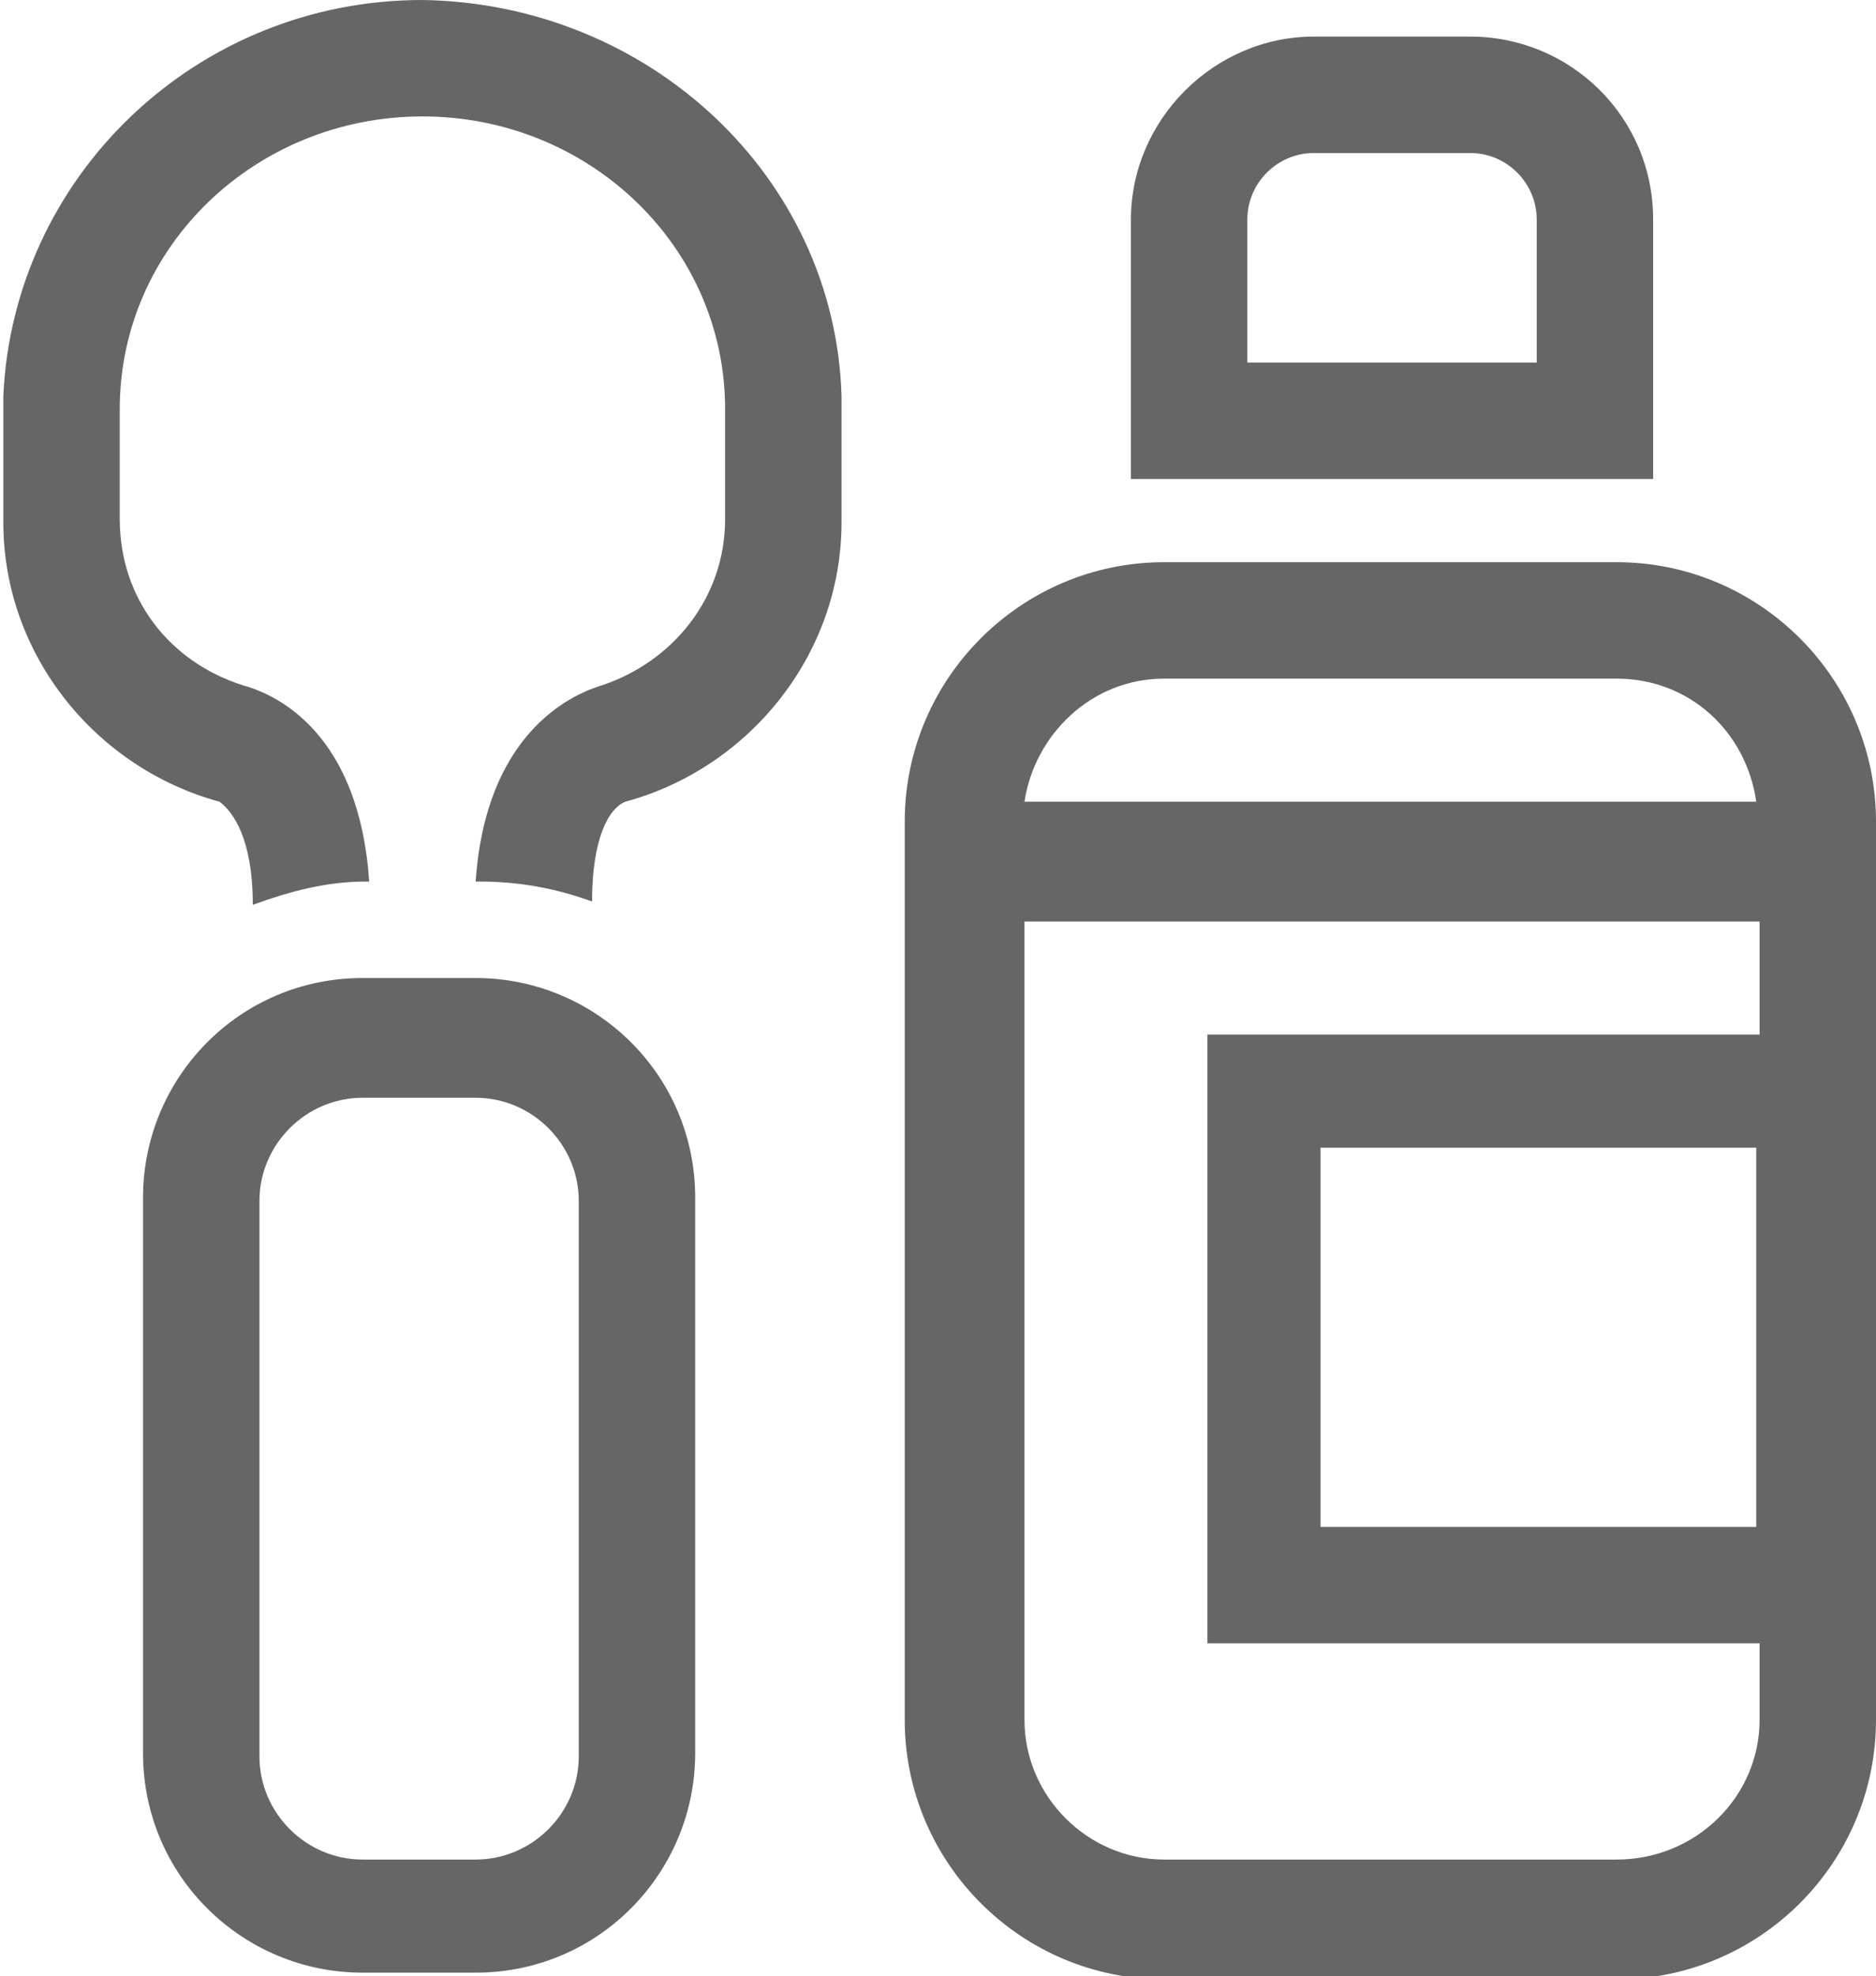
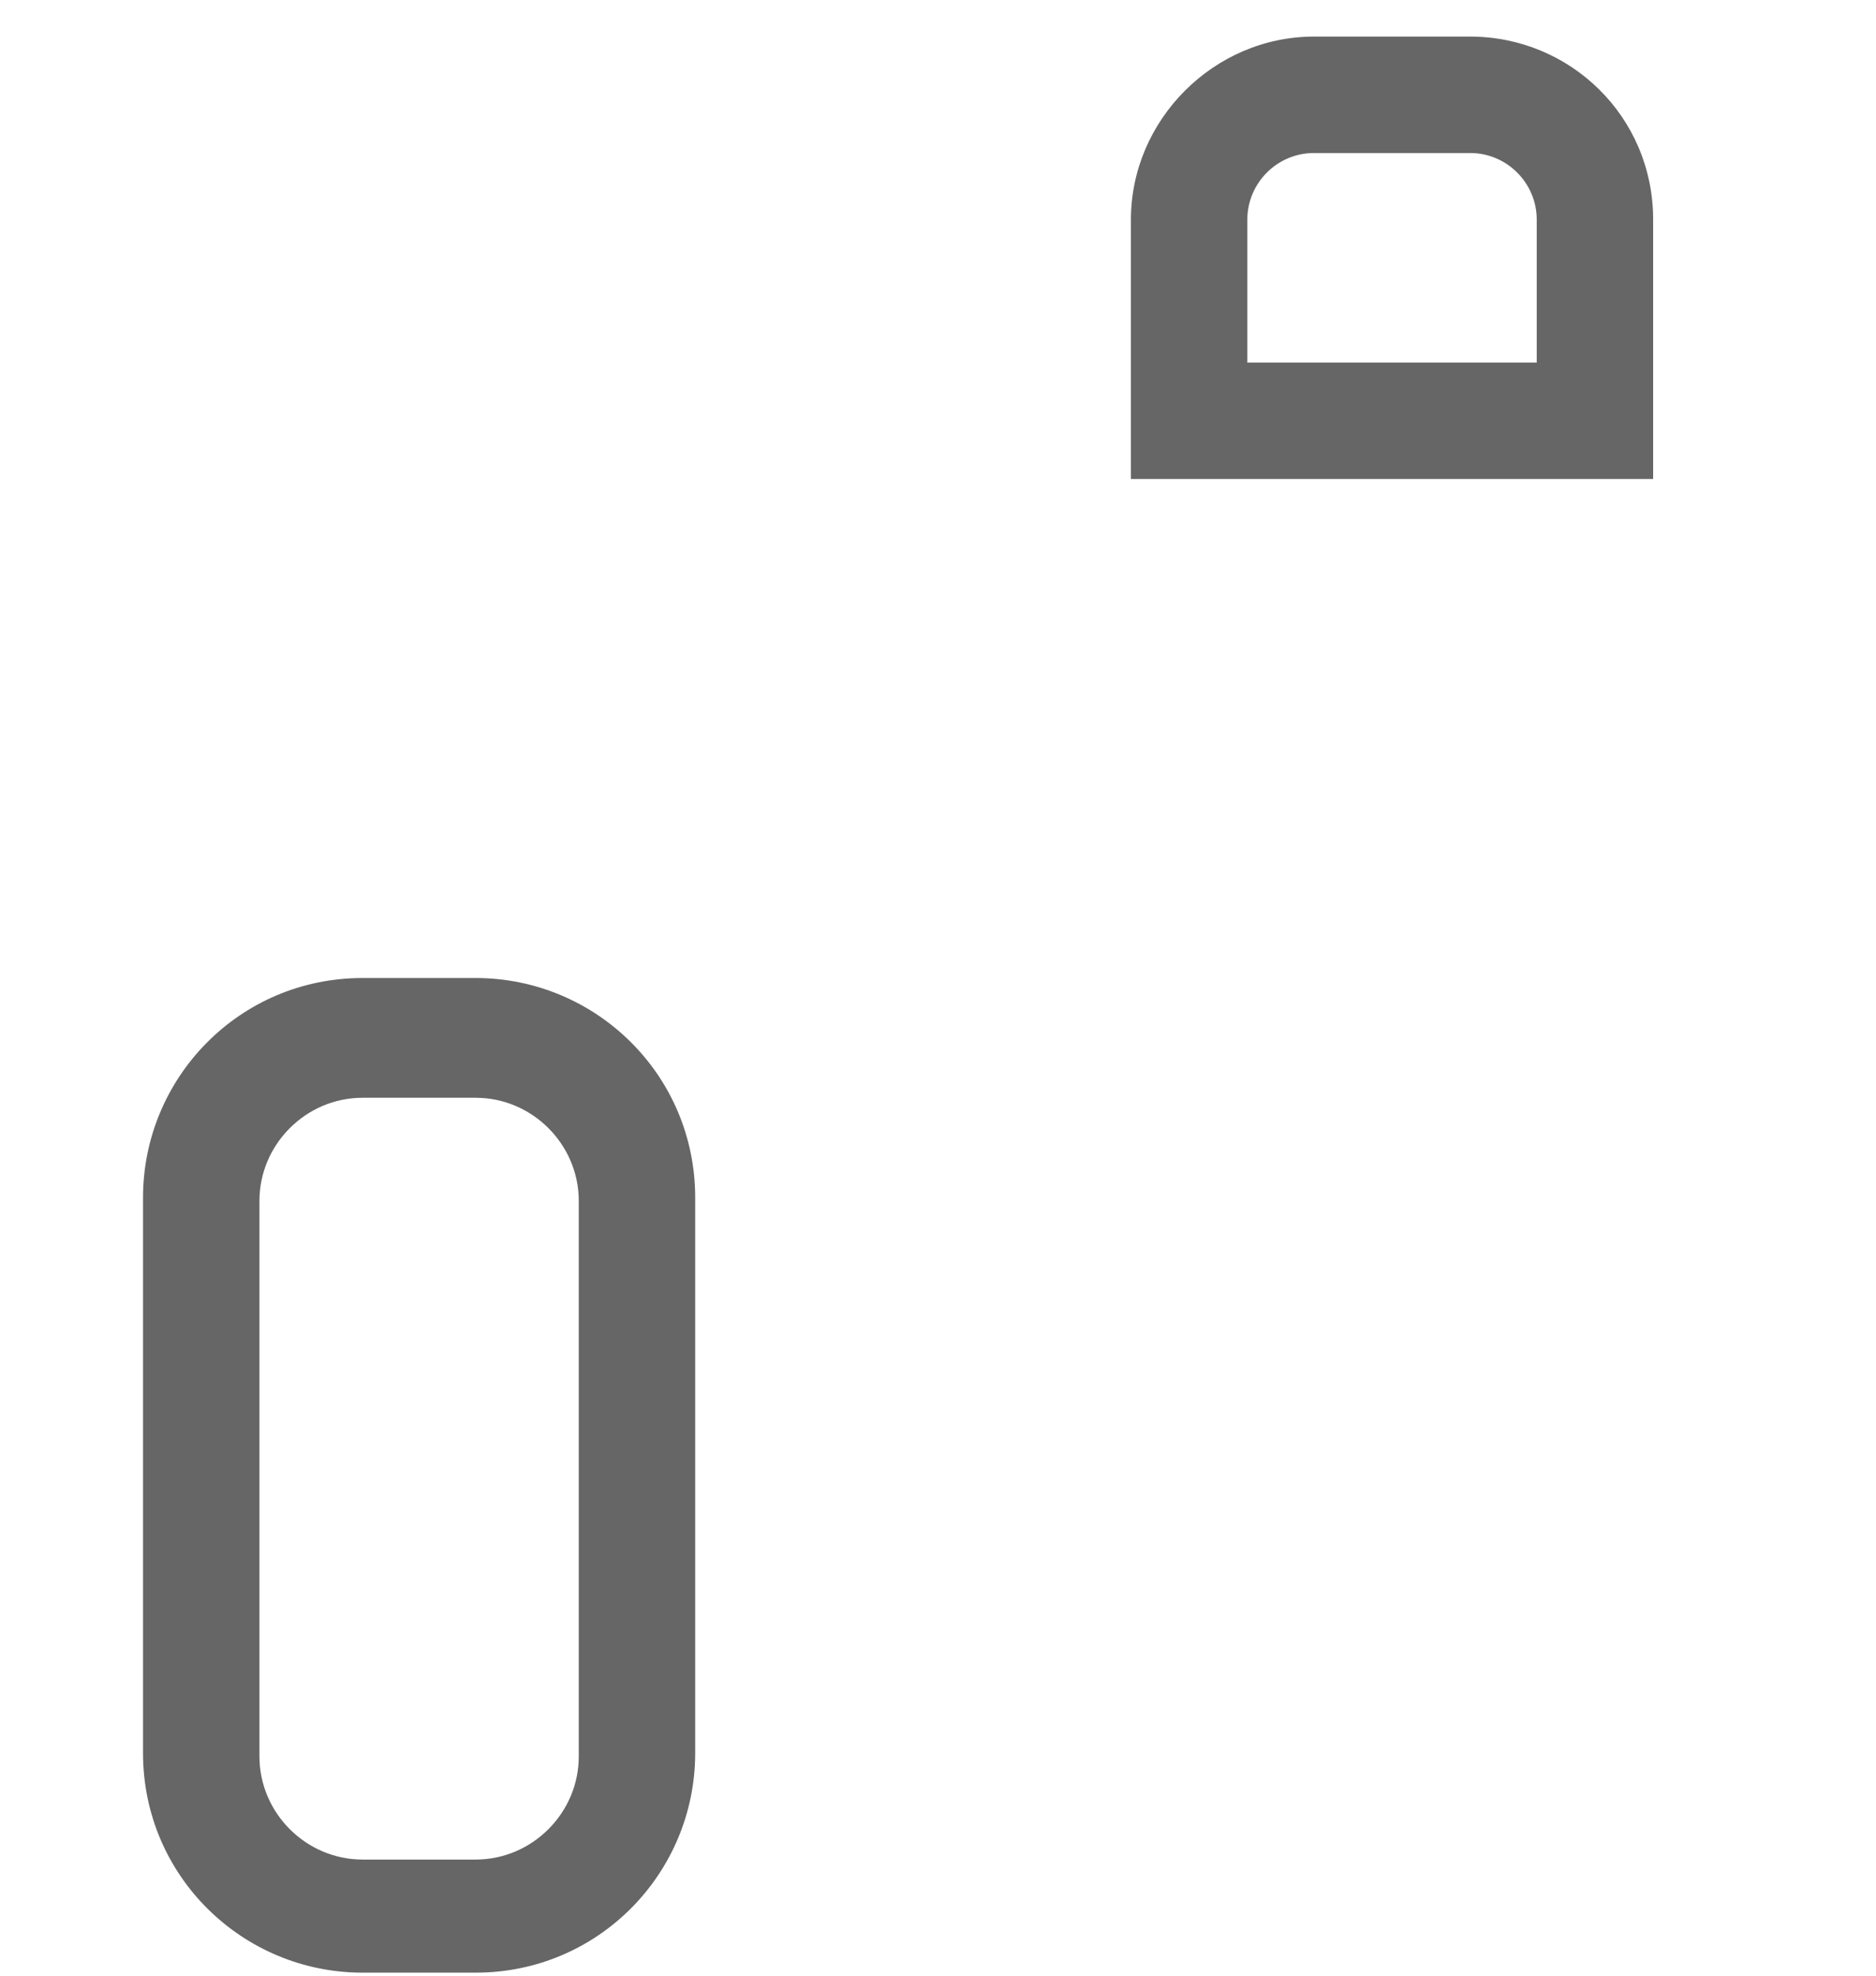
<svg xmlns="http://www.w3.org/2000/svg" version="1.1" id="Calque_1" x="0px" y="0px" viewBox="-277 367.6 56.4 59.4" enable-background="new -277 367.6 56.4 59.4" xml:space="preserve">
  <g>
    <g>
-       <path fill="#666666" d="M-228.4,384.5H-242c-4.3,0-7.8,3.5-7.8,7.8v27c0,4.3,3.5,7.8,7.8,7.8h13.6c4.3,0,7.8-3.5,7.8-7.8v-27    C-220.6,388-224.1,384.5-228.4,384.5z M-242,388h13.6c2.2,0,3.9,1.6,4.2,3.7h-22C-245.9,389.7-244.2,388-242,388z M-228.4,423.5    H-242c-2.3,0-4.2-1.9-4.2-4.2v-24h22.1v3.4h-16.6V417h16.6v2.3C-224.1,421.6-226,423.5-228.4,423.5z M-224.2,402.1v11.4h-13.1    v-11.4H-224.2z" />
      <path fill="#666666" d="M-232.8,368.7h-4.7c-3,0-5.5,2.5-5.5,5.5v7.8h15.7v-7.8C-227.3,371.1-229.8,368.7-232.8,368.7z     M-230.8,378.5h-8.7v-4.3c0-1.1,0.9-2,2-2h4.7c1.1,0,2,0.9,2,2V378.5z" />
    </g>
    <g>
      <g>
-         <path fill="#666666" d="M-258.2,391.7c3.7-1,6.5-4.4,6.5-8.4v-1.8l0-2c-0.2-6.6-5.8-11.8-12.6-11.9l0,0c0,0,0,0,0,0c0,0,0,0,0,0     s0,0,0,0c0,0,0,0,0,0l0,0c-6.8,0-12.3,5.3-12.6,11.9l0,2v1.8c0,4,2.8,7.4,6.5,8.4c0.4,0.3,1,1.1,1,3.1c1.1-0.4,2.2-0.7,3.4-0.7     h0.1c-0.3-4.4-2.7-5.6-3.8-5.9c-2.2-0.7-3.7-2.6-3.7-5v-3.3c0-4.9,4.1-8.8,9.1-8.8c5,0,9.1,3.9,9.1,8.8v3.3c0,2.4-1.6,4.3-3.7,5     c-1,0.3-3.5,1.5-3.8,5.9h0.1c1.2,0,2.3,0.2,3.4,0.6C-259.2,392.8-258.7,391.9-258.2,391.7z" />
-       </g>
+         </g>
      <g>
        <path fill="#666666" d="M-262.7,426.9h-3.4c-3.6,0-6.6-2.9-6.6-6.6v-16.7c0-3.6,2.9-6.6,6.6-6.6h3.4c3.6,0,6.6,2.9,6.6,6.6v16.7     C-256.1,423.9-259,426.9-262.7,426.9z M-266.1,400.6c-1.7,0-3.1,1.4-3.1,3.1v16.7c0,1.7,1.4,3.1,3.1,3.1h3.4     c1.7,0,3.1-1.4,3.1-3.1v-16.7c0-1.7-1.4-3.1-3.1-3.1H-266.1z" />
      </g>
    </g>
  </g>
</svg>